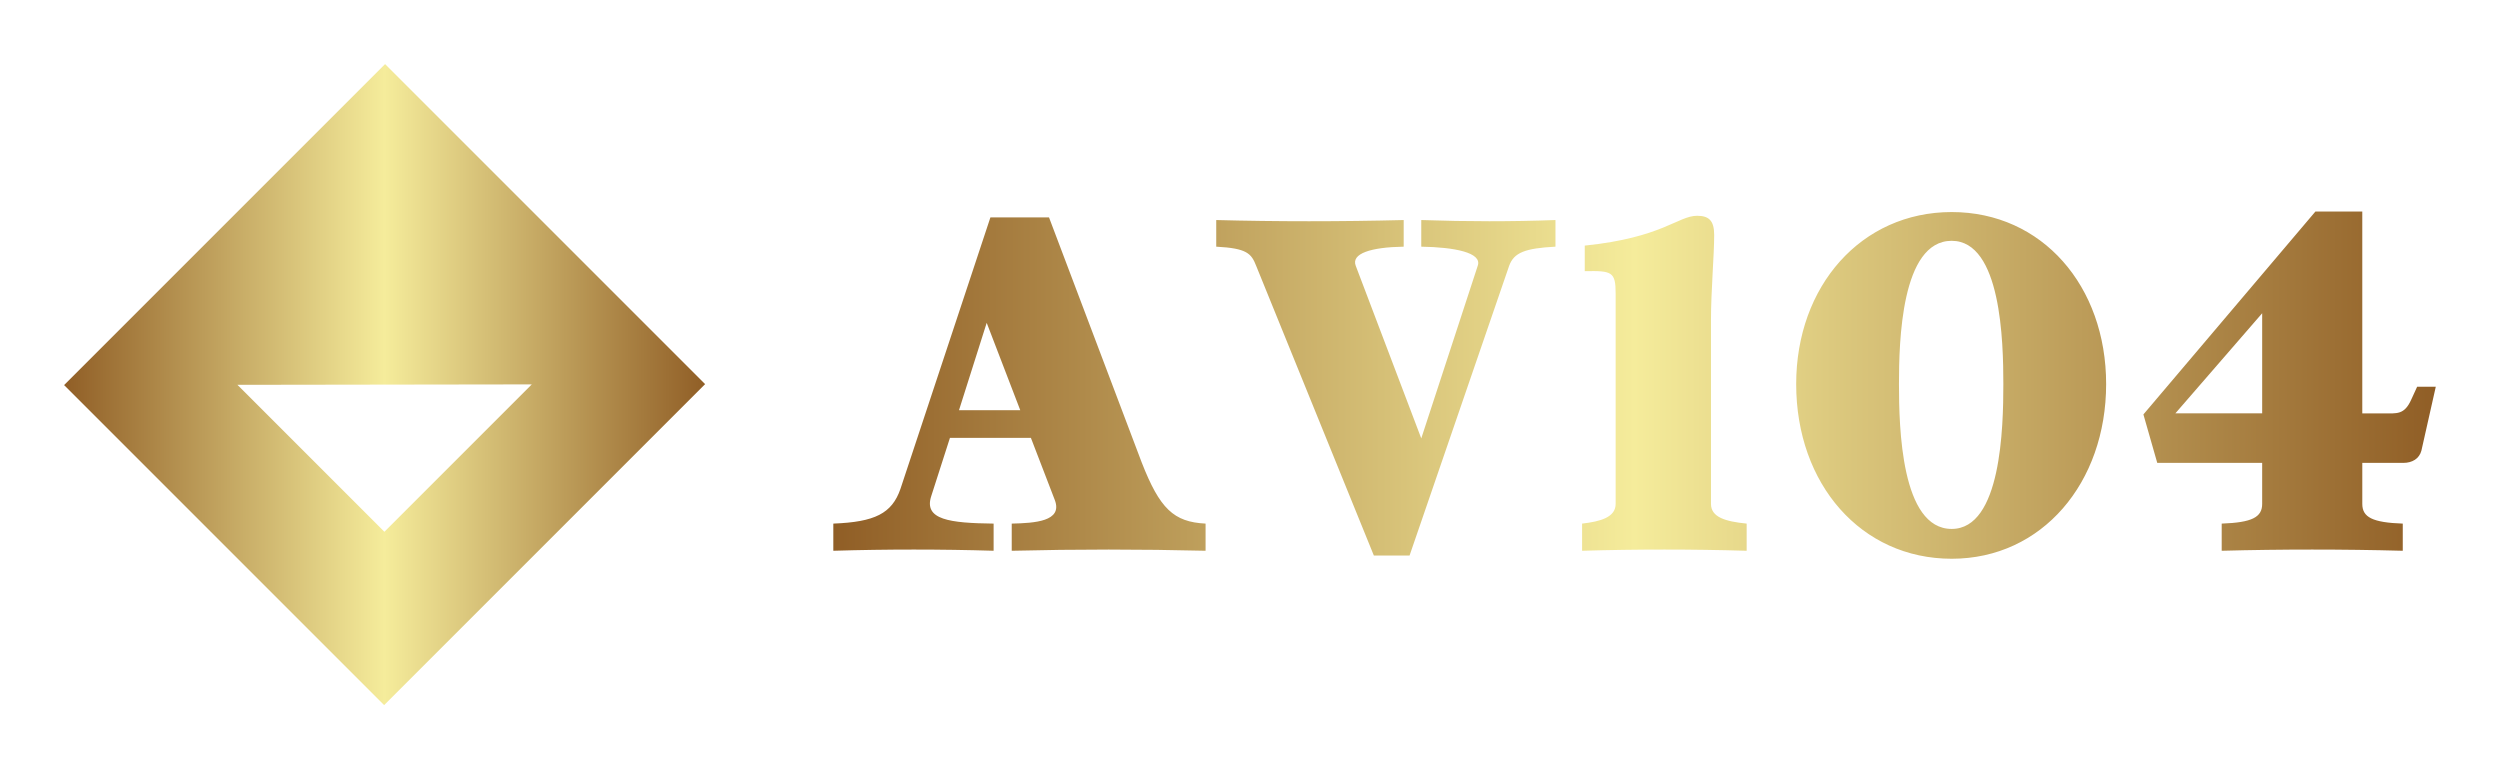
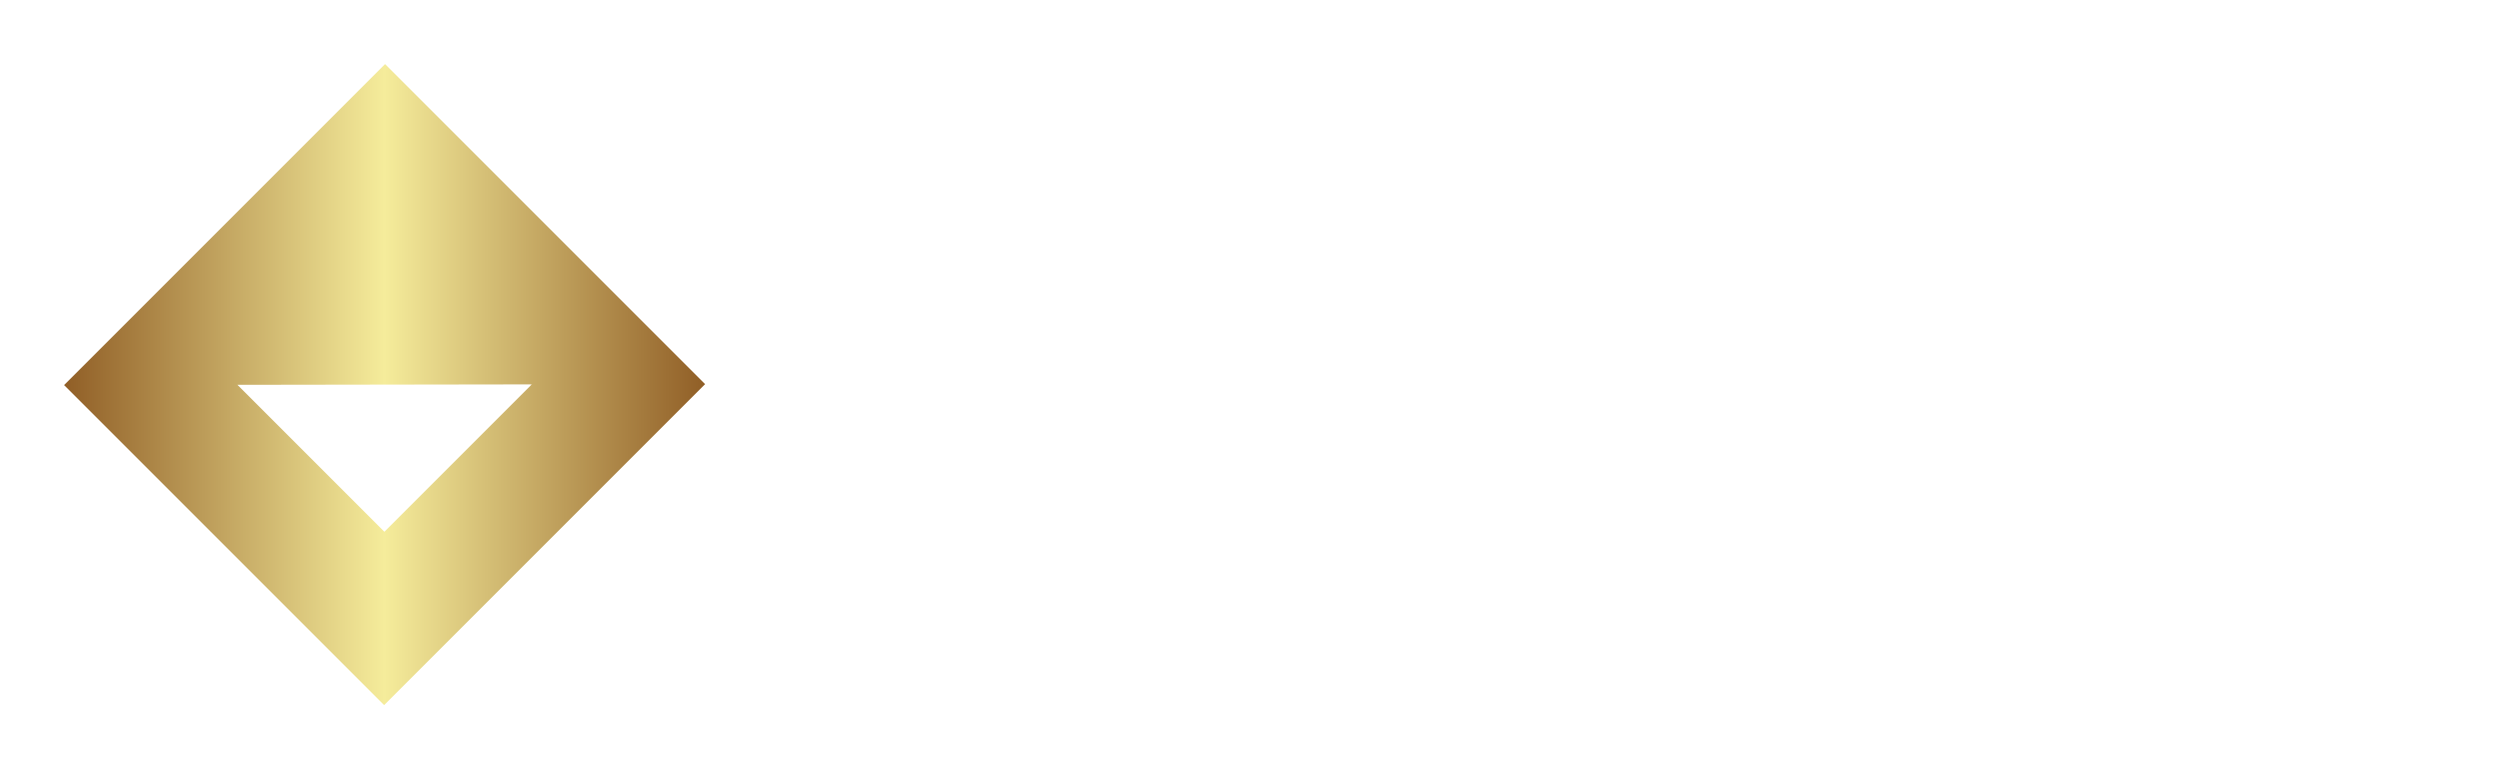
<svg xmlns="http://www.w3.org/2000/svg" version="1.1" width="3162.162" height="972.973" viewBox="0 0 3162.162 972.973">
  <g transform="scale(8.108) translate(10, 10)">
    <defs id="SvgjsDefs1762">
      <linearGradient id="SvgjsLinearGradient1767">
        <stop id="SvgjsStop1768" stop-color="#905e26" offset="0" />
        <stop id="SvgjsStop1769" stop-color="#f5ec9b" offset="0.5" />
        <stop id="SvgjsStop1770" stop-color="#905e26" offset="1" />
      </linearGradient>
      <linearGradient id="SvgjsLinearGradient1771">
        <stop id="SvgjsStop1772" stop-color="#905e26" offset="0" />
        <stop id="SvgjsStop1773" stop-color="#f5ec9b" offset="0.5" />
        <stop id="SvgjsStop1774" stop-color="#905e26" offset="1" />
      </linearGradient>
    </defs>
    <g id="SvgjsG1763" featureKey="symbolFeature-0" transform="matrix(3.125,0,0,3.125,0,0)" fill="url(#SvgjsLinearGradient1767)">
      <g display="none">
        <rect x="-69.333" y="-18.667" display="inline" fill="url(#SvgjsLinearGradient1767)" width="473.333" height="236" />
      </g>
      <g display="none">
        <g display="inline">
          <g>
            <polygon fill="url(#SvgjsLinearGradient1767)" points="32,15.976 15.976,32 0,16.024    " />
          </g>
          <g>
            <polygon points="23.347,15.989 15.989,23.347 8.653,16.011    " />
          </g>
          <g>
            <polygon fill="url(#SvgjsLinearGradient1767)" points="0,16.024 16.024,0 32,15.976    " />
          </g>
          <g>
            <polygon fill="url(#SvgjsLinearGradient1767)" points="8.653,16.011 16.011,8.653 23.347,15.989    " />
          </g>
        </g>
      </g>
      <g display="none">
        <g display="inline">
          <path fill="url(#SvgjsLinearGradient1767)" d="M16,1c8.271,0,15,6.729,15,15s-6.729,15-15,15S1,24.271,1,16S7.729,1,16,1 M16,0C7.163,0,0,7.163,0,16    s7.163,16,16,16s16-7.163,16-16S24.837,0,16,0L16,0z" />
        </g>
        <g display="inline">
-           <path fill="url(#SvgjsLinearGradient1767)" d="M13.034,6.153l2.259,2.259L16,9.119l0.707-0.707l2.259-2.259l0.744,0.744l-2.259,2.259l-0.707,0.707    l0.707,0.707l2.259,2.259l-0.744,0.744l-2.259-2.259L16,10.607l-0.707,0.707l-2.259,2.259l-0.744-0.744l2.259-2.259l0.707-0.707    l-0.707-0.707L12.29,6.897L13.034,6.153 M18.966,4.738L16,7.705l-2.966-2.966l-2.158,2.158l2.966,2.966l-2.966,2.966l2.158,2.158    L16,12.021l2.966,2.966l2.158-2.158l-2.966-2.966l2.966-2.966L18.966,4.738L18.966,4.738z" />
+           <path fill="url(#SvgjsLinearGradient1767)" d="M13.034,6.153l2.259,2.259L16,9.119l0.707-0.707l2.259-2.259l0.744,0.744l-2.259,2.259l-0.707,0.707    l2.259,2.259l-0.744,0.744l-2.259-2.259L16,10.607l-0.707,0.707l-2.259,2.259l-0.744-0.744l2.259-2.259l0.707-0.707    l-0.707-0.707L12.29,6.897L13.034,6.153 M18.966,4.738L16,7.705l-2.966-2.966l-2.158,2.158l2.966,2.966l-2.966,2.966l2.158,2.158    L16,12.021l2.966,2.966l2.158-2.158l-2.966-2.966l2.966-2.966L18.966,4.738L18.966,4.738z" />
        </g>
        <g display="inline">
          <path fill="url(#SvgjsLinearGradient1767)" d="M13.034,18.427l2.259,2.259L16,21.393l0.707-0.707l2.259-2.259l0.744,0.744l-2.259,2.259l-0.707,0.707    l0.707,0.707l2.259,2.259l-0.744,0.744l-2.259-2.259L16,22.881l-0.707,0.707l-2.259,2.259l-0.744-0.744l2.259-2.259l0.707-0.707    l-0.707-0.707l-2.259-2.259L13.034,18.427 M18.966,17.013L16,19.979l-2.966-2.966l-2.158,2.158l2.966,2.966l-2.966,2.966    l2.158,2.158L16,24.295l2.966,2.966l2.158-2.158l-2.966-2.966l2.966-2.966L18.966,17.013L18.966,17.013z" />
        </g>
      </g>
      <g display="none">
        <g display="inline">
          <rect x="2" y="2" fill="url(#SvgjsLinearGradient1767)" width="28" height="28" />
        </g>
        <g display="inline">
          <g>
            <path fill="url(#SvgjsLinearGradient1767)" d="M16,31.5C7.453,31.5,0.5,24.547,0.5,16S7.453,0.5,16,0.5S31.5,7.453,31.5,16S24.547,31.5,16,31.5z" />
          </g>
          <g>
            <g>
              <path d="M16,1c8.271,0,15,6.729,15,15s-6.729,15-15,15S1,24.271,1,16S7.729,1,16,1 M16,0C7.163,0,0,7.163,0,16s7.163,16,16,16      s16-7.163,16-16S24.837,0,16,0L16,0z" />
            </g>
          </g>
        </g>
        <g display="inline">
          <g>
-             <polygon fill="url(#SvgjsLinearGradient1767)" points="16,11.314 13.034,14.28 11.582,12.829 14.549,9.863 11.582,6.896 13.034,5.445 16,8.412      18.966,5.445 20.418,6.896 17.451,9.863 20.418,12.829 18.966,14.28    " />
-           </g>
+             </g>
          <g>
            <path d="M13.034,6.153l2.259,2.259L16,9.119l0.707-0.707l2.259-2.259l0.744,0.744l-2.259,2.259l-0.707,0.707l0.707,0.707     l2.259,2.259l-0.744,0.744l-2.259-2.259L16,10.607l-0.707,0.707l-2.259,2.259l-0.744-0.744l2.259-2.259l0.707-0.707l-0.707-0.707     L12.29,6.897L13.034,6.153 M18.966,4.738L16,7.705l-2.966-2.966l-2.158,2.158l2.966,2.966l-2.966,2.966l2.158,2.158L16,12.021     l2.966,2.966l2.158-2.158l-2.966-2.966l2.966-2.966L18.966,4.738L18.966,4.738z" />
          </g>
        </g>
        <g display="inline">
          <g>
-             <polygon fill="url(#SvgjsLinearGradient1767)" points="16,23.589 13.034,26.555 11.582,25.104 14.549,22.137 11.582,19.171 13.034,17.72 16,20.686      18.966,17.72 20.418,19.171 17.451,22.137 20.418,25.104 18.966,26.555    " />
-           </g>
+             </g>
          <g>
            <path d="M13.034,18.427l2.259,2.259L16,21.393l0.707-0.707l2.259-2.259l0.744,0.744l-2.259,2.259l-0.707,0.707l0.707,0.707     l2.259,2.259l-0.744,0.744l-2.259-2.259L16,22.881l-0.707,0.707l-2.259,2.259l-0.744-0.744l2.259-2.259l0.707-0.707l-0.707-0.707     l-2.259-2.259L13.034,18.427 M18.966,17.013L16,19.979l-2.966-2.966l-2.158,2.158l2.966,2.966l-2.966,2.966l2.158,2.158     L16,24.295l2.966,2.966l2.158-2.158l-2.966-2.966l2.966-2.966L18.966,17.013L18.966,17.013z" />
          </g>
        </g>
      </g>
      <g>
        <g>
          <path d="M0,16.024L15.976,32L32,15.976L16.024,0L0,16.024z M15.989,23.347l-7.336-7.336l14.694-0.022L15.989,23.347z" />
        </g>
      </g>
    </g>
    <g id="SvgjsG1764" featureKey="nameFeature-0" transform="matrix(2.077,0,0,2.077,119.169,-7.16)" fill="url(#SvgjsLinearGradient1771)">
-       <path d="M23.56 33.36 c1.36 3.48 2.4 4.48 4.8 4.6 l0 2.04 c-4.92 -0.12 -9.64 -0.12 -14.56 0 l0 -2.04 c1.72 -0.04 3.84 -0.16 3.24 -1.76 l-1.8 -4.68 l-6.08 0 l-1.4 4.36 c-0.6 1.8 1.4 2.04 4.68 2.08 l0 2.04 c-3.96 -0.12 -8 -0.12 -12.04 0 l0 -2.04 c3.12 -0.12 4.4 -0.76 5.04 -2.6 l6.76 -20.4 l4.4 0 z M9.84 29.44 l4.6 0 l-2.52 -6.56 z M41 40.36 l-8.84 -21.76 c-0.36 -0.92 -0.68 -1.32 -3 -1.44 l0 -2 c4.48 0.12 9.4 0.12 14.08 0 l0 2 c-2.48 0.04 -3.96 0.52 -3.6 1.44 l4.92 12.96 l4.24 -12.96 c0.36 -1 -1.76 -1.4 -4.24 -1.44 l0 -2 c3.44 0.12 6.84 0.12 10.08 0 l0 2 c-2.28 0.12 -3.12 0.44 -3.48 1.44 l-7.48 21.76 l-2.68 0 z M66.32 36.48 c0 1 1.08 1.32 2.68 1.48 l0 2.04 c-4.08 -0.12 -8.28 -0.12 -12.36 0 l0 -2.04 c1.4 -0.16 2.52 -0.48 2.52 -1.48 l0 -15.8 c0 -1.64 -0.28 -1.72 -2.32 -1.68 l0 -1.92 c5.84 -0.6 7 -2.24 8.44 -2.24 c0.88 0 1.28 0.36 1.28 1.44 c0 1.52 -0.24 4.24 -0.24 6.36 l0 13.84 z M96 27.48 c0 7.4 -4.8 13.12 -11.6 13.12 s-11.68 -5.6 -11.68 -13.12 c0 -7.36 4.88 -12.92 11.68 -12.92 s11.6 5.56 11.6 12.92 z M84.4 38.36 c3.72 0 3.88 -7.64 3.88 -10.88 c0 -3.16 -0.16 -10.76 -3.88 -10.76 c-3.8 0 -3.96 7.6 -3.96 10.76 c0 3.24 0.16 10.88 3.96 10.88 z M119.36 27.68 l1.4 0 l-1.08 4.8 c-0.16 0.6 -0.68 0.92 -1.36 0.92 l-3.08 0 l0 3.08 c0 1 0.76 1.4 3.04 1.48 l0 2.04 c-4.48 -0.12 -9.12 -0.12 -13.6 0 l0 -2.04 c2.28 -0.08 3.04 -0.48 3.04 -1.48 l0 -3.08 l-7.88 0 l-1.04 -3.64 l12.92 -15.24 l3.52 0 l0 15.16 l1.64 0 c0.96 0 1.52 0.12 2.04 -1.04 z M107.72 29.68 l0 -7.52 l-6.52 7.52 l6.52 0 z" />
-     </g>
+       </g>
  </g>
</svg>